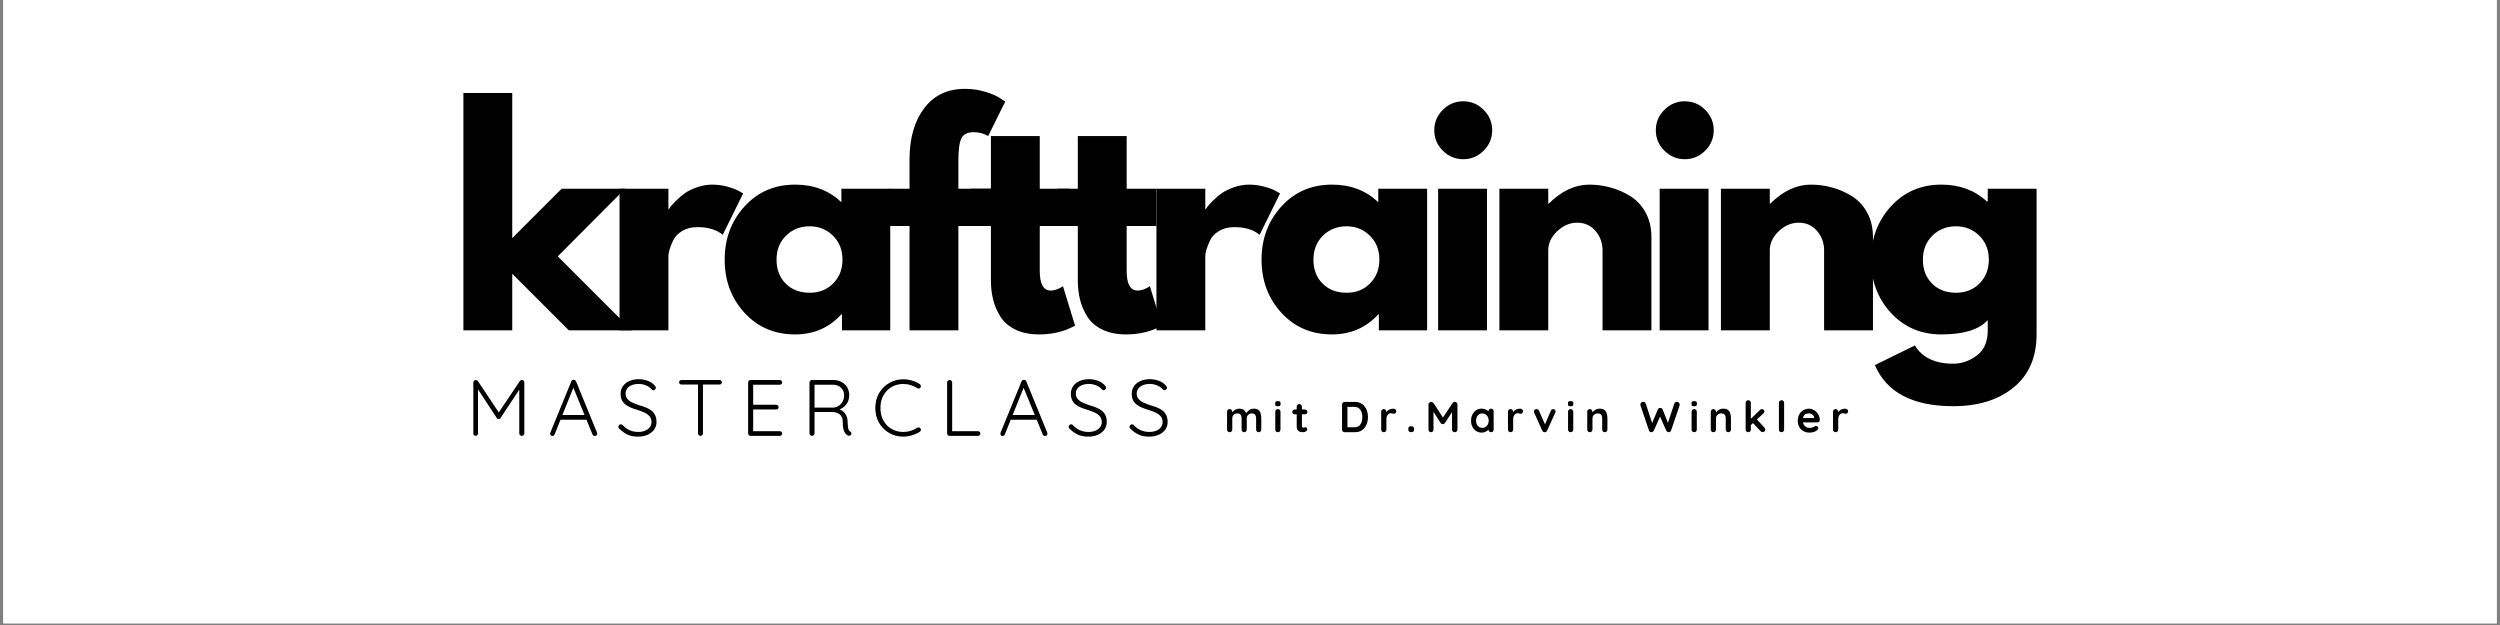
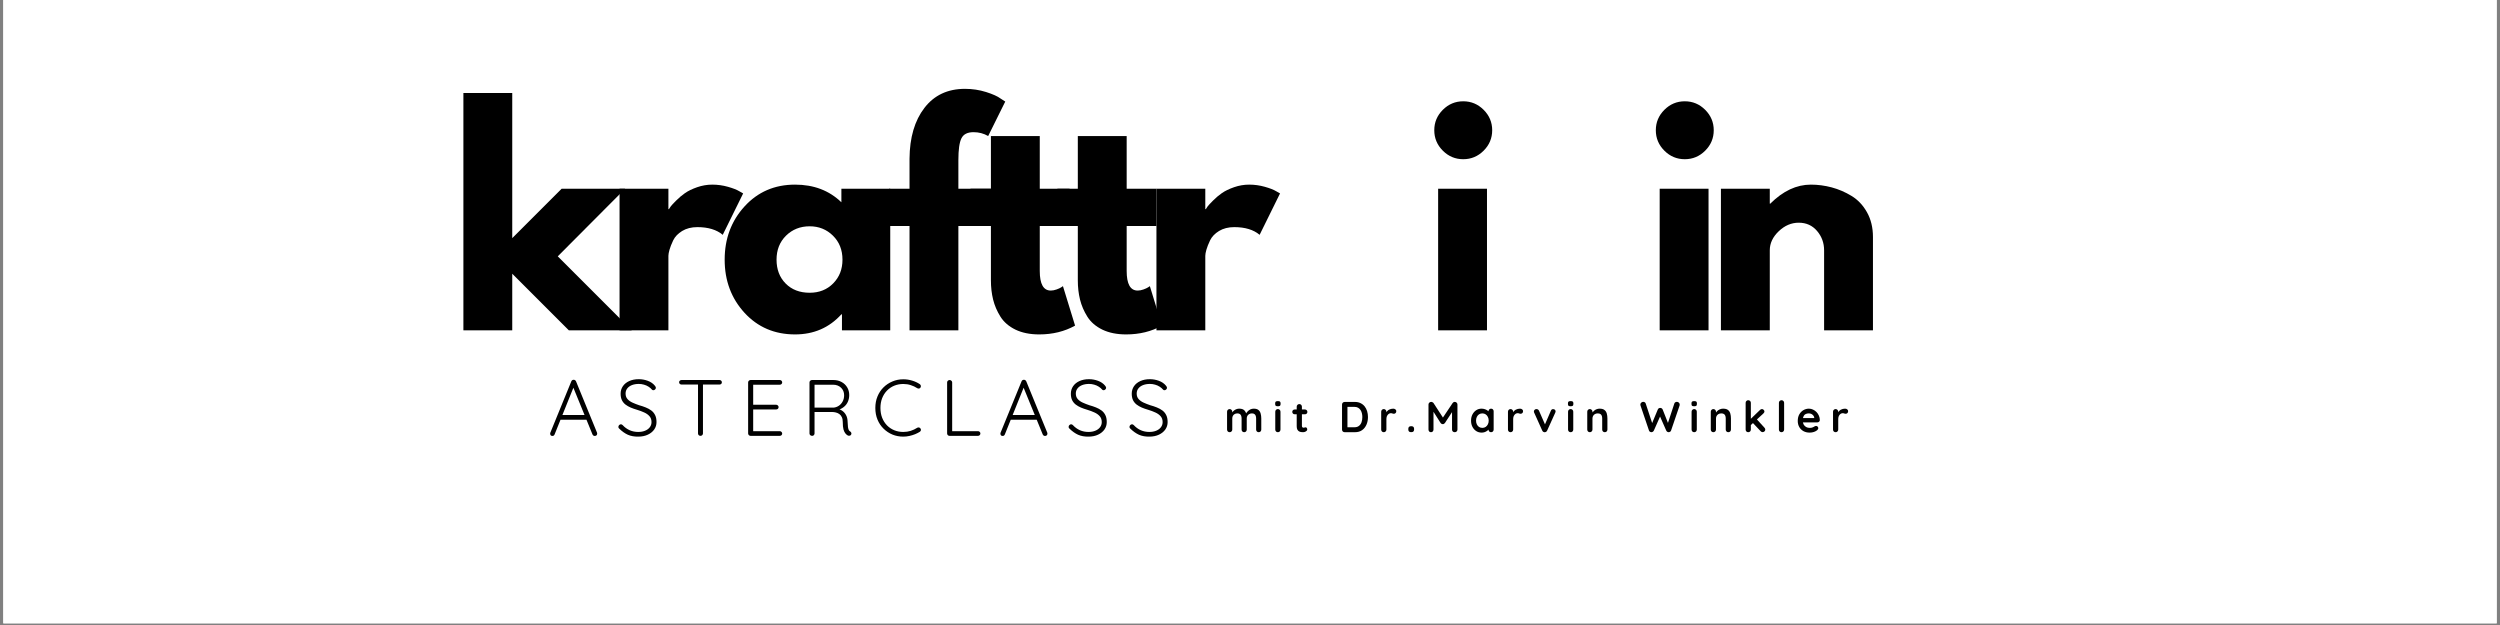
<svg xmlns="http://www.w3.org/2000/svg" width="1000" viewBox="0 0 750 187.5" height="250" preserveAspectRatio="xMidYMid meet">
  <rect x="0" y="0" width="750" height="187.5" fill="#808080" stroke="none" />
  <defs>
    <g />
    <clipPath id="73366ffa6c">
      <path d="M 0.996 0 L 749 0 L 749 187 L 0.996 187 Z M 0.996 0 " clip-rule="nonzero" />
    </clipPath>
  </defs>
  <g clip-path="url(#73366ffa6c)">
    <path fill="#ffffff" d="M 0.996 0 L 749.004 0 L 749.004 187 L 0.996 187 Z M 0.996 0 " fill-opacity="1" fill-rule="nonzero" />
    <path fill="#ffffff" d="M 0.996 0 L 749.004 0 L 749.004 187 L 0.996 187 Z M 0.996 0 " fill-opacity="1" fill-rule="nonzero" />
  </g>
  <g fill="#000000" fill-opacity="1">
    <g transform="translate(139.752, 130.756)">
      <g>
-         <path d="M 2.969 -16.75 C 3.082 -16.75 3.195 -16.723 3.312 -16.672 C 3.438 -16.629 3.535 -16.551 3.609 -16.438 L 10.219 -6.531 L 9.578 -6.562 L 16.203 -16.438 C 16.379 -16.676 16.598 -16.781 16.859 -16.75 C 17.047 -16.75 17.207 -16.68 17.344 -16.547 C 17.477 -16.41 17.547 -16.238 17.547 -16.031 L 17.547 -0.719 C 17.547 -0.531 17.473 -0.363 17.328 -0.219 C 17.18 -0.07 17.004 0 16.797 0 C 16.578 0 16.395 -0.07 16.25 -0.219 C 16.102 -0.363 16.031 -0.531 16.031 -0.719 L 16.031 -14.578 L 16.469 -14.531 L 10.406 -5.359 C 10.363 -5.266 10.289 -5.188 10.188 -5.125 C 10.094 -5.07 9.984 -5.055 9.859 -5.078 C 9.742 -5.055 9.633 -5.07 9.531 -5.125 C 9.438 -5.188 9.352 -5.266 9.281 -5.359 L 3.203 -14.625 L 3.656 -14.938 L 3.656 -0.719 C 3.656 -0.531 3.586 -0.363 3.453 -0.219 C 3.316 -0.07 3.145 0 2.938 0 C 2.738 0 2.57 -0.07 2.438 -0.219 C 2.312 -0.363 2.25 -0.531 2.25 -0.719 L 2.25 -16.031 C 2.25 -16.227 2.316 -16.395 2.453 -16.531 C 2.586 -16.676 2.758 -16.75 2.969 -16.75 Z M 2.969 -16.75 " />
-       </g>
+         </g>
    </g>
  </g>
  <g fill="#000000" fill-opacity="1">
    <g transform="translate(164.359, 130.756)">
      <g>
        <path d="M 7.844 -14.906 L 2.031 -0.453 C 1.969 -0.297 1.879 -0.176 1.766 -0.094 C 1.66 -0.008 1.535 0.031 1.391 0.031 C 1.16 0.031 0.988 -0.023 0.875 -0.141 C 0.77 -0.266 0.707 -0.414 0.688 -0.594 C 0.676 -0.676 0.688 -0.773 0.719 -0.891 L 7.031 -16.344 C 7.113 -16.52 7.211 -16.645 7.328 -16.719 C 7.453 -16.789 7.594 -16.828 7.75 -16.828 C 7.914 -16.828 8.055 -16.781 8.172 -16.688 C 8.297 -16.602 8.391 -16.488 8.453 -16.344 L 14.75 -0.953 C 14.781 -0.859 14.797 -0.766 14.797 -0.672 C 14.797 -0.441 14.723 -0.266 14.578 -0.141 C 14.43 -0.023 14.266 0.031 14.078 0.031 C 13.91 0.031 13.77 -0.008 13.656 -0.094 C 13.539 -0.188 13.445 -0.305 13.375 -0.453 L 7.422 -15.016 Z M 3.422 -4.828 L 4.016 -6.25 L 11.438 -6.25 L 11.734 -4.828 Z M 3.422 -4.828 " />
      </g>
    </g>
  </g>
  <g fill="#000000" fill-opacity="1">
    <g transform="translate(184.657, 130.756)">
      <g>
        <path d="M 6.875 0.234 C 5.656 0.254 4.598 0.066 3.703 -0.328 C 2.816 -0.734 1.969 -1.332 1.156 -2.125 C 1.07 -2.188 1 -2.266 0.938 -2.359 C 0.883 -2.461 0.859 -2.578 0.859 -2.703 C 0.859 -2.891 0.93 -3.062 1.078 -3.219 C 1.234 -3.383 1.41 -3.469 1.609 -3.469 C 1.797 -3.469 1.969 -3.391 2.125 -3.234 C 2.75 -2.555 3.457 -2.039 4.25 -1.688 C 5.039 -1.344 5.891 -1.172 6.797 -1.172 C 7.566 -1.172 8.25 -1.289 8.844 -1.531 C 9.445 -1.77 9.922 -2.113 10.266 -2.562 C 10.617 -3.008 10.797 -3.531 10.797 -4.125 C 10.797 -4.852 10.594 -5.441 10.188 -5.891 C 9.789 -6.348 9.266 -6.723 8.609 -7.016 C 7.961 -7.316 7.238 -7.586 6.438 -7.828 C 5.781 -8.016 5.156 -8.234 4.562 -8.484 C 3.977 -8.734 3.453 -9.035 2.984 -9.391 C 2.523 -9.754 2.164 -10.195 1.906 -10.719 C 1.656 -11.25 1.531 -11.891 1.531 -12.641 C 1.531 -13.484 1.754 -14.234 2.203 -14.891 C 2.648 -15.547 3.285 -16.062 4.109 -16.438 C 4.93 -16.812 5.883 -17 6.969 -17 C 7.906 -17 8.805 -16.836 9.672 -16.516 C 10.547 -16.191 11.238 -15.723 11.75 -15.109 C 11.988 -14.848 12.109 -14.613 12.109 -14.406 C 12.109 -14.25 12.031 -14.086 11.875 -13.922 C 11.719 -13.766 11.539 -13.688 11.344 -13.688 C 11.188 -13.688 11.051 -13.742 10.938 -13.859 C 10.664 -14.191 10.32 -14.488 9.906 -14.75 C 9.488 -15.02 9.031 -15.223 8.531 -15.359 C 8.031 -15.504 7.508 -15.578 6.969 -15.578 C 6.219 -15.578 5.539 -15.461 4.938 -15.234 C 4.344 -15.004 3.875 -14.672 3.531 -14.234 C 3.188 -13.805 3.016 -13.289 3.016 -12.688 C 3.016 -12.02 3.207 -11.469 3.594 -11.031 C 3.977 -10.602 4.477 -10.25 5.094 -9.969 C 5.719 -9.688 6.379 -9.426 7.078 -9.188 C 7.766 -9 8.422 -8.781 9.047 -8.531 C 9.68 -8.281 10.242 -7.973 10.734 -7.609 C 11.223 -7.242 11.602 -6.781 11.875 -6.219 C 12.156 -5.664 12.297 -4.969 12.297 -4.125 C 12.297 -3.301 12.066 -2.562 11.609 -1.906 C 11.148 -1.258 10.516 -0.742 9.703 -0.359 C 8.898 0.023 7.957 0.223 6.875 0.234 Z M 6.875 0.234 " />
      </g>
    </g>
  </g>
  <g fill="#000000" fill-opacity="1">
    <g transform="translate(202.92, 130.756)">
      <g>
        <path d="M 7.234 0 C 7.004 0 6.82 -0.07 6.688 -0.219 C 6.551 -0.363 6.484 -0.531 6.484 -0.719 L 6.484 -15.969 L 7.969 -15.969 L 7.969 -0.719 C 7.969 -0.531 7.895 -0.363 7.75 -0.219 C 7.613 -0.07 7.441 0 7.234 0 Z M 1.531 -15.391 C 1.344 -15.391 1.176 -15.453 1.031 -15.578 C 0.883 -15.711 0.812 -15.883 0.812 -16.094 C 0.812 -16.281 0.883 -16.438 1.031 -16.562 C 1.176 -16.688 1.344 -16.75 1.531 -16.75 L 12.922 -16.75 C 13.117 -16.75 13.285 -16.688 13.422 -16.562 C 13.566 -16.438 13.641 -16.27 13.641 -16.062 C 13.641 -15.852 13.566 -15.688 13.422 -15.562 C 13.285 -15.445 13.117 -15.391 12.922 -15.391 Z M 1.531 -15.391 " />
      </g>
    </g>
  </g>
  <g fill="#000000" fill-opacity="1">
    <g transform="translate(222.189, 130.756)">
      <g>
        <path d="M 2.969 -16.75 L 11.75 -16.75 C 11.945 -16.75 12.113 -16.68 12.25 -16.547 C 12.395 -16.41 12.469 -16.238 12.469 -16.031 C 12.469 -15.832 12.395 -15.664 12.25 -15.531 C 12.113 -15.406 11.945 -15.344 11.75 -15.344 L 3.516 -15.344 L 3.766 -15.75 L 3.766 -9.031 L 3.5 -9.328 L 10.672 -9.328 C 10.867 -9.328 11.035 -9.254 11.172 -9.109 C 11.316 -8.973 11.391 -8.812 11.391 -8.625 C 11.391 -8.414 11.316 -8.242 11.172 -8.109 C 11.035 -7.984 10.867 -7.922 10.672 -7.922 L 3.547 -7.922 L 3.766 -8.156 L 3.766 -1.266 L 3.641 -1.406 L 11.75 -1.406 C 11.945 -1.406 12.113 -1.332 12.25 -1.188 C 12.395 -1.051 12.469 -0.883 12.469 -0.688 C 12.469 -0.488 12.395 -0.32 12.25 -0.188 C 12.113 -0.062 11.945 0 11.75 0 L 2.969 0 C 2.781 0 2.613 -0.07 2.469 -0.219 C 2.32 -0.363 2.25 -0.531 2.25 -0.719 L 2.25 -16.031 C 2.25 -16.227 2.32 -16.395 2.469 -16.531 C 2.613 -16.676 2.781 -16.75 2.969 -16.75 Z M 2.969 -16.75 " />
      </g>
    </g>
  </g>
  <g fill="#000000" fill-opacity="1">
    <g transform="translate(240.596, 130.756)">
      <g>
        <path d="M 3.062 0 C 2.82 0 2.625 -0.07 2.469 -0.219 C 2.32 -0.363 2.25 -0.531 2.25 -0.719 L 2.25 -16.031 C 2.25 -16.227 2.32 -16.395 2.469 -16.531 C 2.613 -16.676 2.781 -16.75 2.969 -16.75 L 9.438 -16.75 C 10.344 -16.75 11.156 -16.551 11.875 -16.156 C 12.594 -15.77 13.156 -15.234 13.562 -14.547 C 13.969 -13.867 14.172 -13.098 14.172 -12.234 C 14.172 -11.523 14.039 -10.875 13.781 -10.281 C 13.531 -9.695 13.172 -9.203 12.703 -8.797 C 12.242 -8.391 11.727 -8.094 11.156 -7.906 L 10.312 -8.156 C 10.906 -8.113 11.457 -7.926 11.969 -7.594 C 12.477 -7.27 12.891 -6.82 13.203 -6.25 C 13.516 -5.688 13.676 -5.008 13.688 -4.219 C 13.707 -3.531 13.742 -2.992 13.797 -2.609 C 13.859 -2.223 13.941 -1.93 14.047 -1.734 C 14.16 -1.547 14.305 -1.398 14.484 -1.297 C 14.641 -1.203 14.742 -1.066 14.797 -0.891 C 14.859 -0.711 14.844 -0.547 14.75 -0.391 C 14.688 -0.254 14.594 -0.16 14.469 -0.109 C 14.352 -0.055 14.227 -0.031 14.094 -0.031 C 13.969 -0.031 13.844 -0.062 13.719 -0.125 C 13.488 -0.25 13.258 -0.445 13.031 -0.719 C 12.801 -0.988 12.609 -1.383 12.453 -1.906 C 12.305 -2.438 12.234 -3.176 12.234 -4.125 C 12.234 -4.738 12.133 -5.242 11.938 -5.641 C 11.738 -6.047 11.484 -6.352 11.172 -6.562 C 10.859 -6.781 10.516 -6.93 10.141 -7.016 C 9.766 -7.109 9.41 -7.156 9.078 -7.156 L 3.5 -7.156 L 3.766 -7.5 L 3.766 -0.719 C 3.766 -0.531 3.695 -0.363 3.562 -0.219 C 3.438 -0.07 3.27 0 3.062 0 Z M 3.5 -8.469 L 9.5 -8.469 C 10.039 -8.52 10.551 -8.703 11.031 -9.016 C 11.508 -9.328 11.895 -9.754 12.188 -10.297 C 12.488 -10.836 12.641 -11.469 12.641 -12.188 C 12.641 -13.094 12.332 -13.844 11.719 -14.438 C 11.102 -15.039 10.301 -15.344 9.312 -15.344 L 3.594 -15.344 L 3.766 -15.672 L 3.766 -8.141 Z M 3.5 -8.469 " />
      </g>
    </g>
  </g>
  <g fill="#000000" fill-opacity="1">
    <g transform="translate(261.444, 130.756)">
      <g>
        <path d="M 14.484 -15.516 C 14.672 -15.379 14.781 -15.211 14.812 -15.016 C 14.844 -14.816 14.797 -14.625 14.672 -14.438 C 14.555 -14.289 14.41 -14.207 14.234 -14.188 C 14.066 -14.176 13.898 -14.211 13.734 -14.297 C 13.129 -14.691 12.477 -15 11.781 -15.219 C 11.094 -15.445 10.348 -15.562 9.547 -15.562 C 8.578 -15.562 7.672 -15.391 6.828 -15.047 C 5.992 -14.703 5.266 -14.207 4.641 -13.562 C 4.016 -12.914 3.531 -12.148 3.188 -11.266 C 2.852 -10.391 2.688 -9.426 2.688 -8.375 C 2.688 -7.289 2.859 -6.305 3.203 -5.422 C 3.555 -4.535 4.047 -3.77 4.672 -3.125 C 5.305 -2.488 6.035 -2.004 6.859 -1.672 C 7.691 -1.336 8.586 -1.172 9.547 -1.172 C 10.328 -1.172 11.066 -1.281 11.766 -1.5 C 12.461 -1.727 13.113 -2.035 13.719 -2.422 C 13.875 -2.516 14.039 -2.547 14.219 -2.516 C 14.406 -2.492 14.555 -2.406 14.672 -2.25 C 14.816 -2.07 14.867 -1.883 14.828 -1.688 C 14.785 -1.488 14.676 -1.332 14.5 -1.219 C 14.102 -0.969 13.633 -0.727 13.094 -0.5 C 12.551 -0.281 11.973 -0.102 11.359 0.031 C 10.754 0.164 10.148 0.234 9.547 0.234 C 8.398 0.234 7.32 0.031 6.312 -0.375 C 5.312 -0.789 4.422 -1.379 3.641 -2.141 C 2.859 -2.898 2.25 -3.805 1.812 -4.859 C 1.375 -5.91 1.156 -7.082 1.156 -8.375 C 1.156 -9.625 1.367 -10.77 1.797 -11.812 C 2.223 -12.852 2.816 -13.754 3.578 -14.516 C 4.348 -15.285 5.242 -15.883 6.266 -16.312 C 7.285 -16.75 8.379 -16.969 9.547 -16.969 C 10.461 -16.969 11.344 -16.836 12.188 -16.578 C 13.031 -16.328 13.797 -15.973 14.484 -15.516 Z M 14.484 -15.516 " />
      </g>
    </g>
  </g>
  <g fill="#000000" fill-opacity="1">
    <g transform="translate(281.886, 130.756)">
      <g>
        <path d="M 11.516 -1.406 C 11.703 -1.406 11.867 -1.336 12.016 -1.203 C 12.16 -1.066 12.234 -0.906 12.234 -0.719 C 12.234 -0.508 12.16 -0.336 12.016 -0.203 C 11.867 -0.066 11.703 0 11.516 0 L 2.969 0 C 2.758 0 2.586 -0.07 2.453 -0.219 C 2.316 -0.363 2.25 -0.531 2.25 -0.719 L 2.25 -16.031 C 2.25 -16.227 2.32 -16.395 2.469 -16.531 C 2.613 -16.676 2.797 -16.75 3.016 -16.75 C 3.203 -16.75 3.375 -16.676 3.531 -16.531 C 3.688 -16.395 3.766 -16.227 3.766 -16.031 L 3.766 -1 L 3.297 -1.406 Z M 11.516 -1.406 " />
      </g>
    </g>
  </g>
  <g fill="#000000" fill-opacity="1">
    <g transform="translate(299.431, 130.756)">
      <g>
        <path d="M 7.844 -14.906 L 2.031 -0.453 C 1.969 -0.297 1.879 -0.176 1.766 -0.094 C 1.66 -0.008 1.535 0.031 1.391 0.031 C 1.16 0.031 0.988 -0.023 0.875 -0.141 C 0.77 -0.266 0.707 -0.414 0.688 -0.594 C 0.676 -0.676 0.688 -0.773 0.719 -0.891 L 7.031 -16.344 C 7.113 -16.52 7.211 -16.645 7.328 -16.719 C 7.453 -16.789 7.594 -16.828 7.75 -16.828 C 7.914 -16.828 8.055 -16.781 8.172 -16.688 C 8.297 -16.602 8.391 -16.488 8.453 -16.344 L 14.75 -0.953 C 14.781 -0.859 14.797 -0.766 14.797 -0.672 C 14.797 -0.441 14.723 -0.266 14.578 -0.141 C 14.43 -0.023 14.266 0.031 14.078 0.031 C 13.91 0.031 13.77 -0.008 13.656 -0.094 C 13.539 -0.188 13.445 -0.305 13.375 -0.453 L 7.422 -15.016 Z M 3.422 -4.828 L 4.016 -6.25 L 11.438 -6.25 L 11.734 -4.828 Z M 3.422 -4.828 " />
      </g>
    </g>
  </g>
  <g fill="#000000" fill-opacity="1">
    <g transform="translate(319.729, 130.756)">
      <g>
        <path d="M 6.875 0.234 C 5.656 0.254 4.598 0.066 3.703 -0.328 C 2.816 -0.734 1.969 -1.332 1.156 -2.125 C 1.07 -2.188 1 -2.266 0.938 -2.359 C 0.883 -2.461 0.859 -2.578 0.859 -2.703 C 0.859 -2.891 0.93 -3.062 1.078 -3.219 C 1.234 -3.383 1.41 -3.469 1.609 -3.469 C 1.797 -3.469 1.969 -3.391 2.125 -3.234 C 2.75 -2.555 3.457 -2.039 4.25 -1.688 C 5.039 -1.344 5.891 -1.172 6.797 -1.172 C 7.566 -1.172 8.25 -1.289 8.844 -1.531 C 9.445 -1.77 9.922 -2.113 10.266 -2.562 C 10.617 -3.008 10.797 -3.531 10.797 -4.125 C 10.797 -4.852 10.594 -5.441 10.188 -5.891 C 9.789 -6.348 9.266 -6.723 8.609 -7.016 C 7.961 -7.316 7.238 -7.586 6.438 -7.828 C 5.781 -8.016 5.156 -8.234 4.562 -8.484 C 3.977 -8.734 3.453 -9.035 2.984 -9.391 C 2.523 -9.754 2.164 -10.195 1.906 -10.719 C 1.656 -11.25 1.531 -11.891 1.531 -12.641 C 1.531 -13.484 1.754 -14.234 2.203 -14.891 C 2.648 -15.547 3.285 -16.062 4.109 -16.438 C 4.93 -16.812 5.883 -17 6.969 -17 C 7.906 -17 8.805 -16.836 9.672 -16.516 C 10.547 -16.191 11.238 -15.723 11.75 -15.109 C 11.988 -14.848 12.109 -14.613 12.109 -14.406 C 12.109 -14.25 12.031 -14.086 11.875 -13.922 C 11.719 -13.766 11.539 -13.688 11.344 -13.688 C 11.188 -13.688 11.051 -13.742 10.938 -13.859 C 10.664 -14.191 10.32 -14.488 9.906 -14.75 C 9.488 -15.02 9.031 -15.223 8.531 -15.359 C 8.031 -15.504 7.508 -15.578 6.969 -15.578 C 6.219 -15.578 5.539 -15.461 4.938 -15.234 C 4.344 -15.004 3.875 -14.672 3.531 -14.234 C 3.188 -13.805 3.016 -13.289 3.016 -12.688 C 3.016 -12.02 3.207 -11.469 3.594 -11.031 C 3.977 -10.602 4.477 -10.25 5.094 -9.969 C 5.719 -9.688 6.379 -9.426 7.078 -9.188 C 7.766 -9 8.422 -8.781 9.047 -8.531 C 9.68 -8.281 10.242 -7.973 10.734 -7.609 C 11.223 -7.242 11.602 -6.781 11.875 -6.219 C 12.156 -5.664 12.297 -4.969 12.297 -4.125 C 12.297 -3.301 12.066 -2.562 11.609 -1.906 C 11.148 -1.258 10.516 -0.742 9.703 -0.359 C 8.898 0.023 7.957 0.223 6.875 0.234 Z M 6.875 0.234 " />
      </g>
    </g>
  </g>
  <g fill="#000000" fill-opacity="1">
    <g transform="translate(337.992, 130.756)">
      <g>
        <path d="M 6.875 0.234 C 5.656 0.254 4.598 0.066 3.703 -0.328 C 2.816 -0.734 1.969 -1.332 1.156 -2.125 C 1.07 -2.188 1 -2.266 0.938 -2.359 C 0.883 -2.461 0.859 -2.578 0.859 -2.703 C 0.859 -2.891 0.93 -3.062 1.078 -3.219 C 1.234 -3.383 1.41 -3.469 1.609 -3.469 C 1.797 -3.469 1.969 -3.391 2.125 -3.234 C 2.75 -2.555 3.457 -2.039 4.25 -1.688 C 5.039 -1.344 5.891 -1.172 6.797 -1.172 C 7.566 -1.172 8.25 -1.289 8.844 -1.531 C 9.445 -1.77 9.922 -2.113 10.266 -2.562 C 10.617 -3.008 10.797 -3.531 10.797 -4.125 C 10.797 -4.852 10.594 -5.441 10.188 -5.891 C 9.789 -6.348 9.266 -6.723 8.609 -7.016 C 7.961 -7.316 7.238 -7.586 6.438 -7.828 C 5.781 -8.016 5.156 -8.234 4.562 -8.484 C 3.977 -8.734 3.453 -9.035 2.984 -9.391 C 2.523 -9.754 2.164 -10.195 1.906 -10.719 C 1.656 -11.25 1.531 -11.891 1.531 -12.641 C 1.531 -13.484 1.754 -14.234 2.203 -14.891 C 2.648 -15.547 3.285 -16.062 4.109 -16.438 C 4.93 -16.812 5.883 -17 6.969 -17 C 7.906 -17 8.805 -16.836 9.672 -16.516 C 10.547 -16.191 11.238 -15.723 11.75 -15.109 C 11.988 -14.848 12.109 -14.613 12.109 -14.406 C 12.109 -14.25 12.031 -14.086 11.875 -13.922 C 11.719 -13.766 11.539 -13.688 11.344 -13.688 C 11.188 -13.688 11.051 -13.742 10.938 -13.859 C 10.664 -14.191 10.32 -14.488 9.906 -14.75 C 9.488 -15.02 9.031 -15.223 8.531 -15.359 C 8.031 -15.504 7.508 -15.578 6.969 -15.578 C 6.219 -15.578 5.539 -15.461 4.938 -15.234 C 4.344 -15.004 3.875 -14.672 3.531 -14.234 C 3.188 -13.805 3.016 -13.289 3.016 -12.688 C 3.016 -12.02 3.207 -11.469 3.594 -11.031 C 3.977 -10.602 4.477 -10.25 5.094 -9.969 C 5.719 -9.688 6.379 -9.426 7.078 -9.188 C 7.766 -9 8.422 -8.781 9.047 -8.531 C 9.68 -8.281 10.242 -7.973 10.734 -7.609 C 11.223 -7.242 11.602 -6.781 11.875 -6.219 C 12.156 -5.664 12.297 -4.969 12.297 -4.125 C 12.297 -3.301 12.066 -2.562 11.609 -1.906 C 11.148 -1.258 10.516 -0.742 9.703 -0.359 C 8.898 0.023 7.957 0.223 6.875 0.234 Z M 6.875 0.234 " />
      </g>
    </g>
  </g>
  <g fill="#000000" fill-opacity="1">
    <g transform="translate(134.049, 99.091)">
      <g>
        <path d="M 53.484 -42.469 L 33.281 -22.188 L 55.469 0 L 36.594 0 L 19.625 -16.969 L 19.625 0 L 4.969 0 L 4.969 -71.188 L 19.625 -71.188 L 19.625 -27.656 L 34.438 -42.469 Z M 53.484 -42.469 " />
      </g>
    </g>
  </g>
  <g fill="#000000" fill-opacity="1">
    <g transform="translate(180.897, 99.091)">
      <g>
        <path d="M 4.969 0 L 4.969 -42.469 L 19.625 -42.469 L 19.625 -36.344 L 19.781 -36.344 C 19.895 -36.562 20.078 -36.836 20.328 -37.172 C 20.578 -37.504 21.113 -38.082 21.938 -38.906 C 22.758 -39.738 23.641 -40.484 24.578 -41.141 C 25.523 -41.805 26.742 -42.398 28.234 -42.922 C 29.723 -43.441 31.238 -43.703 32.781 -43.703 C 34.383 -43.703 35.957 -43.484 37.5 -43.047 C 39.039 -42.609 40.172 -42.164 40.891 -41.719 L 42.047 -41.062 L 35.922 -28.641 C 34.098 -30.18 31.562 -30.953 28.312 -30.953 C 26.539 -30.953 25.02 -30.566 23.75 -29.797 C 22.488 -29.023 21.594 -28.086 21.062 -26.984 C 20.539 -25.879 20.172 -24.941 19.953 -24.172 C 19.734 -23.398 19.625 -22.789 19.625 -22.344 L 19.625 0 Z M 4.969 0 " />
      </g>
    </g>
  </g>
  <g fill="#000000" fill-opacity="1">
    <g transform="translate(215.494, 99.091)">
      <g>
        <path d="M 7.859 -5.25 C 3.891 -9.582 1.906 -14.895 1.906 -21.188 C 1.906 -27.477 3.891 -32.801 7.859 -37.156 C 11.836 -41.52 16.891 -43.703 23.016 -43.703 C 28.641 -43.703 33.273 -41.938 36.922 -38.406 L 36.922 -42.469 L 51.578 -42.469 L 51.578 0 L 37.094 0 L 37.094 -4.797 L 36.922 -4.797 C 33.273 -0.773 28.641 1.234 23.016 1.234 C 16.891 1.234 11.836 -0.926 7.859 -5.25 Z M 20.312 -28.391 C 18.414 -26.516 17.469 -24.113 17.469 -21.188 C 17.469 -18.258 18.379 -15.875 20.203 -14.031 C 22.023 -12.188 24.426 -11.266 27.406 -11.266 C 30.27 -11.266 32.625 -12.203 34.469 -14.078 C 36.32 -15.953 37.25 -18.32 37.25 -21.188 C 37.25 -24.113 36.297 -26.516 34.391 -28.391 C 32.492 -30.266 30.164 -31.203 27.406 -31.203 C 24.582 -31.203 22.219 -30.266 20.312 -28.391 Z M 20.312 -28.391 " />
      </g>
    </g>
  </g>
  <g fill="#000000" fill-opacity="1">
    <g transform="translate(265.404, 99.091)">
      <g>
        <path d="M 7.453 -42.469 L 7.453 -51.484 C 7.504 -57.836 8.992 -62.914 11.922 -66.719 C 14.848 -70.531 18.906 -72.438 24.094 -72.438 C 26.301 -72.438 28.41 -72.117 30.422 -71.484 C 32.43 -70.848 33.879 -70.195 34.766 -69.531 L 36.172 -68.625 L 31.047 -58.281 C 29.723 -59.051 28.258 -59.438 26.656 -59.438 C 24.832 -59.438 23.617 -58.816 23.016 -57.578 C 22.41 -56.336 22.109 -54.172 22.109 -51.078 L 22.109 -42.469 L 31.875 -42.469 L 31.875 -31.297 L 22.109 -31.297 L 22.109 0 L 7.453 0 L 7.453 -31.297 L 1.328 -31.297 L 1.328 -42.469 Z M 7.453 -42.469 " />
      </g>
    </g>
  </g>
  <g fill="#000000" fill-opacity="1">
    <g transform="translate(289.821, 99.091)">
      <g>
        <path d="M 7.453 -42.469 L 7.453 -58.281 L 22.109 -58.281 L 22.109 -42.469 L 31.047 -42.469 L 31.047 -31.297 L 22.109 -31.297 L 22.109 -17.797 C 22.109 -13.879 23.207 -11.922 25.406 -11.922 C 25.957 -11.922 26.535 -12.031 27.141 -12.25 C 27.754 -12.469 28.227 -12.688 28.562 -12.906 L 29.062 -13.25 L 32.703 -1.406 C 29.555 0.352 25.969 1.234 21.938 1.234 C 19.176 1.234 16.801 0.754 14.812 -0.203 C 12.832 -1.172 11.332 -2.469 10.312 -4.094 C 9.289 -5.727 8.555 -7.441 8.109 -9.234 C 7.672 -11.023 7.453 -12.941 7.453 -14.984 L 7.453 -31.297 L 1.328 -31.297 L 1.328 -42.469 Z M 7.453 -42.469 " />
      </g>
    </g>
  </g>
  <g fill="#000000" fill-opacity="1">
    <g transform="translate(315.892, 99.091)">
      <g>
        <path d="M 7.453 -42.469 L 7.453 -58.281 L 22.109 -58.281 L 22.109 -42.469 L 31.047 -42.469 L 31.047 -31.297 L 22.109 -31.297 L 22.109 -17.797 C 22.109 -13.879 23.207 -11.922 25.406 -11.922 C 25.957 -11.922 26.535 -12.031 27.141 -12.25 C 27.754 -12.469 28.227 -12.688 28.562 -12.906 L 29.062 -13.25 L 32.703 -1.406 C 29.555 0.352 25.969 1.234 21.938 1.234 C 19.176 1.234 16.801 0.754 14.812 -0.203 C 12.832 -1.172 11.332 -2.469 10.312 -4.094 C 9.289 -5.727 8.555 -7.441 8.109 -9.234 C 7.672 -11.023 7.453 -12.941 7.453 -14.984 L 7.453 -31.297 L 1.328 -31.297 L 1.328 -42.469 Z M 7.453 -42.469 " />
      </g>
    </g>
  </g>
  <g fill="#000000" fill-opacity="1">
    <g transform="translate(341.964, 99.091)">
      <g>
        <path d="M 4.969 0 L 4.969 -42.469 L 19.625 -42.469 L 19.625 -36.344 L 19.781 -36.344 C 19.895 -36.562 20.078 -36.836 20.328 -37.172 C 20.578 -37.504 21.113 -38.082 21.938 -38.906 C 22.758 -39.738 23.641 -40.484 24.578 -41.141 C 25.523 -41.805 26.742 -42.398 28.234 -42.922 C 29.723 -43.441 31.238 -43.703 32.781 -43.703 C 34.383 -43.703 35.957 -43.484 37.5 -43.047 C 39.039 -42.609 40.172 -42.164 40.891 -41.719 L 42.047 -41.062 L 35.922 -28.641 C 34.098 -30.18 31.562 -30.953 28.312 -30.953 C 26.539 -30.953 25.02 -30.566 23.75 -29.797 C 22.488 -29.023 21.594 -28.086 21.062 -26.984 C 20.539 -25.879 20.172 -24.941 19.953 -24.172 C 19.734 -23.398 19.625 -22.789 19.625 -22.344 L 19.625 0 Z M 4.969 0 " />
      </g>
    </g>
  </g>
  <g fill="#000000" fill-opacity="1">
    <g transform="translate(376.561, 99.091)">
      <g>
-         <path d="M 7.859 -5.25 C 3.891 -9.582 1.906 -14.895 1.906 -21.188 C 1.906 -27.477 3.891 -32.801 7.859 -37.156 C 11.836 -41.52 16.891 -43.703 23.016 -43.703 C 28.641 -43.703 33.273 -41.938 36.922 -38.406 L 36.922 -42.469 L 51.578 -42.469 L 51.578 0 L 37.094 0 L 37.094 -4.797 L 36.922 -4.797 C 33.273 -0.773 28.641 1.234 23.016 1.234 C 16.891 1.234 11.836 -0.926 7.859 -5.25 Z M 20.312 -28.391 C 18.414 -26.516 17.469 -24.113 17.469 -21.188 C 17.469 -18.258 18.379 -15.875 20.203 -14.031 C 22.023 -12.188 24.426 -11.266 27.406 -11.266 C 30.27 -11.266 32.625 -12.203 34.469 -14.078 C 36.32 -15.953 37.25 -18.32 37.25 -21.188 C 37.25 -24.113 36.297 -26.516 34.391 -28.391 C 32.492 -30.266 30.164 -31.203 27.406 -31.203 C 24.582 -31.203 22.219 -30.266 20.312 -28.391 Z M 20.312 -28.391 " />
-       </g>
+         </g>
    </g>
  </g>
  <g fill="#000000" fill-opacity="1">
    <g transform="translate(426.471, 99.091)">
      <g>
        <path d="M 6.375 -66.141 C 8.082 -67.848 10.125 -68.703 12.5 -68.703 C 14.875 -68.703 16.914 -67.848 18.625 -66.141 C 20.332 -64.43 21.188 -62.391 21.188 -60.016 C 21.188 -57.641 20.332 -55.598 18.625 -53.891 C 16.914 -52.18 14.875 -51.328 12.5 -51.328 C 10.125 -51.328 8.082 -52.18 6.375 -53.891 C 4.664 -55.598 3.812 -57.641 3.812 -60.016 C 3.812 -62.391 4.664 -64.43 6.375 -66.141 Z M 4.969 -42.469 L 4.969 0 L 19.625 0 L 19.625 -42.469 Z M 4.969 -42.469 " />
      </g>
    </g>
  </g>
  <g fill="#000000" fill-opacity="1">
    <g transform="translate(444.846, 99.091)">
      <g>
+         </g>
+     </g>
+   </g>
+   <g fill="#000000" fill-opacity="1">
+     <g transform="translate(492.935, 99.091)">
+       <g>
+         <path d="M 6.375 -66.141 C 8.082 -67.848 10.125 -68.703 12.5 -68.703 C 14.875 -68.703 16.914 -67.848 18.625 -66.141 C 20.332 -64.43 21.188 -62.391 21.188 -60.016 C 21.188 -57.641 20.332 -55.598 18.625 -53.891 C 16.914 -52.18 14.875 -51.328 12.5 -51.328 C 10.125 -51.328 8.082 -52.18 6.375 -53.891 C 4.664 -55.598 3.812 -57.641 3.812 -60.016 C 3.812 -62.391 4.664 -64.43 6.375 -66.141 Z M 4.969 -42.469 L 4.969 0 L 19.625 0 L 19.625 -42.469 Z M 4.969 -42.469 " />
+       </g>
+     </g>
+   </g>
+   <g fill="#000000" fill-opacity="1">
+     <g transform="translate(511.309, 99.091)">
+       <g>
        <path d="M 4.969 0 L 4.969 -42.469 L 19.625 -42.469 L 19.625 -38 L 19.781 -38 C 23.594 -41.801 27.648 -43.703 31.953 -43.703 C 34.047 -43.703 36.129 -43.426 38.203 -42.875 C 40.273 -42.32 42.258 -41.469 44.156 -40.312 C 46.062 -39.156 47.609 -37.516 48.797 -35.391 C 49.984 -33.266 50.578 -30.797 50.578 -27.984 L 50.578 0 L 35.922 0 L 35.922 -24 C 35.922 -26.207 35.219 -28.141 33.812 -29.797 C 32.406 -31.453 30.57 -32.281 28.312 -32.281 C 26.102 -32.281 24.102 -31.426 22.312 -29.719 C 20.52 -28.008 19.625 -26.102 19.625 -24 L 19.625 0 Z M 4.969 0 " />
      </g>
    </g>
  </g>
  <g fill="#000000" fill-opacity="1">
-     <g transform="translate(492.935, 99.091)">
-       <g>
-         <path d="M 6.375 -66.141 C 8.082 -67.848 10.125 -68.703 12.5 -68.703 C 14.875 -68.703 16.914 -67.848 18.625 -66.141 C 20.332 -64.43 21.188 -62.391 21.188 -60.016 C 21.188 -57.641 20.332 -55.598 18.625 -53.891 C 16.914 -52.18 14.875 -51.328 12.5 -51.328 C 10.125 -51.328 8.082 -52.18 6.375 -53.891 C 4.664 -55.598 3.812 -57.641 3.812 -60.016 C 3.812 -62.391 4.664 -64.43 6.375 -66.141 Z M 4.969 -42.469 L 4.969 0 L 19.625 0 L 19.625 -42.469 Z M 4.969 -42.469 " />
-       </g>
-     </g>
-   </g>
-   <g fill="#000000" fill-opacity="1">
-     <g transform="translate(511.309, 99.091)">
-       <g>
-         <path d="M 4.969 0 L 4.969 -42.469 L 19.625 -42.469 L 19.625 -38 L 19.781 -38 C 23.594 -41.801 27.648 -43.703 31.953 -43.703 C 34.047 -43.703 36.129 -43.426 38.203 -42.875 C 40.273 -42.32 42.258 -41.469 44.156 -40.312 C 46.062 -39.156 47.609 -37.516 48.797 -35.391 C 49.984 -33.266 50.578 -30.797 50.578 -27.984 L 50.578 0 L 35.922 0 L 35.922 -24 C 35.922 -26.207 35.219 -28.141 33.812 -29.797 C 32.406 -31.453 30.57 -32.281 28.312 -32.281 C 26.102 -32.281 24.102 -31.426 22.312 -29.719 C 20.52 -28.008 19.625 -26.102 19.625 -24 L 19.625 0 Z M 4.969 0 " />
-       </g>
-     </g>
-   </g>
-   <g fill="#000000" fill-opacity="1">
    <g transform="translate(559.398, 99.091)">
      <g>
-         <path d="M 3.062 10.438 L 15.062 4.547 C 17.27 8.191 21.109 10.016 26.578 10.016 C 29.109 10.016 31.461 9.195 33.641 7.562 C 35.828 5.938 36.922 3.441 36.922 0.078 L 36.922 -3.062 C 34.328 -0.195 29.691 1.234 23.016 1.234 C 16.891 1.234 11.836 -0.926 7.859 -5.25 C 3.891 -9.582 1.906 -14.895 1.906 -21.188 C 1.906 -27.477 3.891 -32.801 7.859 -37.156 C 11.836 -41.52 16.891 -43.703 23.016 -43.703 C 28.473 -43.703 33.023 -42.02 36.672 -38.656 L 36.922 -38.656 L 36.922 -42.469 L 51.578 -42.469 L 51.578 1.156 C 51.578 8.051 49.285 13.375 44.703 17.125 C 40.117 20.883 34.078 22.766 26.578 22.766 C 14.43 22.766 6.594 18.656 3.062 10.438 Z M 20.312 -28.391 C 18.414 -26.516 17.469 -24.113 17.469 -21.188 C 17.469 -18.258 18.379 -15.875 20.203 -14.031 C 22.023 -12.188 24.426 -11.266 27.406 -11.266 C 30.27 -11.266 32.625 -12.203 34.469 -14.078 C 36.32 -15.953 37.25 -18.32 37.25 -21.188 C 37.25 -24.113 36.297 -26.516 34.391 -28.391 C 32.492 -30.266 30.164 -31.203 27.406 -31.203 C 24.582 -31.203 22.219 -30.266 20.312 -28.391 Z M 20.312 -28.391 " />
-       </g>
+         </g>
    </g>
  </g>
  <g fill="#000000" fill-opacity="1">
    <g transform="translate(367.275, 129.659)">
      <g>
        <path d="M 4.484 -7.062 C 5.18 -7.062 5.691 -6.895 6.016 -6.562 C 6.348 -6.227 6.566 -5.801 6.672 -5.281 L 6.453 -5.391 L 6.547 -5.609 C 6.648 -5.805 6.812 -6.02 7.031 -6.25 C 7.25 -6.477 7.508 -6.672 7.812 -6.828 C 8.125 -6.984 8.469 -7.062 8.844 -7.062 C 9.469 -7.062 9.941 -6.926 10.266 -6.656 C 10.586 -6.395 10.805 -6.039 10.922 -5.594 C 11.047 -5.145 11.109 -4.648 11.109 -4.109 L 11.109 -0.797 C 11.109 -0.566 11.035 -0.375 10.891 -0.219 C 10.742 -0.07 10.562 0 10.344 0 C 10.113 0 9.926 -0.07 9.781 -0.219 C 9.633 -0.375 9.562 -0.566 9.562 -0.797 L 9.562 -4.109 C 9.562 -4.398 9.523 -4.656 9.453 -4.875 C 9.379 -5.102 9.254 -5.285 9.078 -5.422 C 8.898 -5.566 8.641 -5.641 8.297 -5.641 C 7.973 -5.641 7.691 -5.566 7.453 -5.422 C 7.223 -5.285 7.047 -5.102 6.922 -4.875 C 6.805 -4.656 6.75 -4.398 6.75 -4.109 L 6.75 -0.797 C 6.75 -0.566 6.676 -0.375 6.531 -0.219 C 6.383 -0.07 6.203 0 5.984 0 C 5.754 0 5.566 -0.07 5.422 -0.219 C 5.273 -0.375 5.203 -0.566 5.203 -0.797 L 5.203 -4.109 C 5.203 -4.398 5.164 -4.656 5.094 -4.875 C 5.031 -5.102 4.906 -5.285 4.719 -5.422 C 4.539 -5.566 4.281 -5.641 3.938 -5.641 C 3.613 -5.641 3.332 -5.566 3.094 -5.422 C 2.863 -5.285 2.691 -5.102 2.578 -4.875 C 2.461 -4.656 2.406 -4.398 2.406 -4.109 L 2.406 -0.797 C 2.406 -0.566 2.328 -0.375 2.172 -0.219 C 2.023 -0.07 1.844 0 1.625 0 C 1.395 0 1.207 -0.07 1.062 -0.219 C 0.914 -0.375 0.844 -0.566 0.844 -0.797 L 0.844 -6.141 C 0.844 -6.367 0.914 -6.555 1.062 -6.703 C 1.207 -6.859 1.395 -6.938 1.625 -6.938 C 1.844 -6.938 2.023 -6.859 2.172 -6.703 C 2.328 -6.555 2.406 -6.367 2.406 -6.141 L 2.406 -5.594 L 2.203 -5.625 C 2.285 -5.77 2.395 -5.926 2.531 -6.094 C 2.664 -6.27 2.832 -6.43 3.031 -6.578 C 3.227 -6.723 3.445 -6.836 3.688 -6.922 C 3.938 -7.016 4.203 -7.062 4.484 -7.062 Z M 4.484 -7.062 " />
      </g>
    </g>
  </g>
  <g fill="#000000" fill-opacity="1">
    <g transform="translate(381.831, 129.659)">
      <g>
        <path d="M 2.312 -0.797 C 2.312 -0.566 2.238 -0.375 2.094 -0.219 C 1.945 -0.07 1.758 0 1.531 0 C 1.301 0 1.113 -0.07 0.969 -0.219 C 0.82 -0.375 0.75 -0.566 0.75 -0.797 L 0.75 -6.141 C 0.75 -6.367 0.82 -6.555 0.969 -6.703 C 1.113 -6.859 1.301 -6.938 1.531 -6.938 C 1.758 -6.938 1.945 -6.859 2.094 -6.703 C 2.238 -6.555 2.312 -6.367 2.312 -6.141 Z M 1.516 -7.781 C 1.223 -7.781 1.016 -7.828 0.891 -7.922 C 0.773 -8.016 0.719 -8.188 0.719 -8.438 L 0.719 -8.672 C 0.719 -8.922 0.781 -9.094 0.906 -9.188 C 1.039 -9.281 1.25 -9.328 1.531 -9.328 C 1.832 -9.328 2.039 -9.281 2.156 -9.188 C 2.281 -9.094 2.344 -8.922 2.344 -8.672 L 2.344 -8.438 C 2.344 -8.176 2.273 -8 2.141 -7.906 C 2.016 -7.82 1.805 -7.781 1.516 -7.781 Z M 1.516 -7.781 " />
      </g>
    </g>
  </g>
  <g fill="#000000" fill-opacity="1">
    <g transform="translate(387.496, 129.659)">
      <g>
        <path d="M 0.922 -6.812 L 4 -6.812 C 4.207 -6.812 4.379 -6.738 4.516 -6.594 C 4.648 -6.457 4.719 -6.285 4.719 -6.078 C 4.719 -5.879 4.648 -5.711 4.516 -5.578 C 4.379 -5.441 4.207 -5.375 4 -5.375 L 0.922 -5.375 C 0.711 -5.375 0.535 -5.441 0.391 -5.578 C 0.254 -5.723 0.188 -5.898 0.188 -6.109 C 0.188 -6.305 0.254 -6.473 0.391 -6.609 C 0.535 -6.742 0.711 -6.812 0.922 -6.812 Z M 2.312 -8.438 C 2.531 -8.438 2.711 -8.359 2.859 -8.203 C 3.004 -8.047 3.078 -7.859 3.078 -7.641 L 3.078 -1.875 C 3.078 -1.75 3.098 -1.645 3.141 -1.562 C 3.191 -1.488 3.258 -1.43 3.344 -1.391 C 3.426 -1.359 3.516 -1.344 3.609 -1.344 C 3.711 -1.344 3.805 -1.363 3.891 -1.406 C 3.973 -1.445 4.07 -1.469 4.188 -1.469 C 4.312 -1.469 4.422 -1.41 4.516 -1.297 C 4.617 -1.18 4.672 -1.023 4.672 -0.828 C 4.672 -0.586 4.535 -0.391 4.266 -0.234 C 4.004 -0.078 3.723 0 3.422 0 C 3.242 0 3.039 -0.016 2.812 -0.047 C 2.594 -0.078 2.383 -0.148 2.188 -0.266 C 2 -0.379 1.836 -0.555 1.703 -0.797 C 1.578 -1.047 1.516 -1.379 1.516 -1.797 L 1.516 -7.641 C 1.516 -7.859 1.586 -8.047 1.734 -8.203 C 1.891 -8.359 2.082 -8.438 2.312 -8.438 Z M 2.312 -8.438 " />
      </g>
    </g>
  </g>
  <g fill="#000000" fill-opacity="1">
    <g transform="translate(395.404, 129.659)">
      <g />
    </g>
  </g>
  <g fill="#000000" fill-opacity="1">
    <g transform="translate(401.639, 129.659)">
      <g>
        <path d="M 4.859 -9.078 C 5.484 -9.078 6.035 -8.957 6.516 -8.719 C 7.004 -8.488 7.414 -8.164 7.75 -7.75 C 8.082 -7.332 8.332 -6.848 8.5 -6.297 C 8.664 -5.742 8.75 -5.16 8.75 -4.547 C 8.75 -3.703 8.598 -2.938 8.297 -2.25 C 7.992 -1.562 7.555 -1.016 6.984 -0.609 C 6.41 -0.203 5.703 0 4.859 0 L 1.766 0 C 1.535 0 1.344 -0.07 1.188 -0.219 C 1.039 -0.375 0.969 -0.566 0.969 -0.797 L 0.969 -8.281 C 0.969 -8.508 1.039 -8.695 1.188 -8.844 C 1.344 -9 1.535 -9.078 1.766 -9.078 Z M 4.734 -1.484 C 5.273 -1.484 5.719 -1.625 6.062 -1.906 C 6.414 -2.188 6.672 -2.555 6.828 -3.016 C 6.984 -3.484 7.062 -3.992 7.062 -4.547 C 7.062 -4.953 7.016 -5.336 6.922 -5.703 C 6.836 -6.066 6.695 -6.391 6.5 -6.672 C 6.312 -6.953 6.07 -7.176 5.781 -7.344 C 5.488 -7.508 5.141 -7.594 4.734 -7.594 L 2.469 -7.594 L 2.594 -7.703 L 2.594 -1.344 L 2.516 -1.484 Z M 4.734 -1.484 " />
      </g>
    </g>
  </g>
  <g fill="#000000" fill-opacity="1">
    <g transform="translate(413.513, 129.659)">
      <g>
        <path d="M 1.625 0 C 1.395 0 1.207 -0.07 1.062 -0.219 C 0.914 -0.375 0.844 -0.566 0.844 -0.797 L 0.844 -6.141 C 0.844 -6.367 0.914 -6.555 1.062 -6.703 C 1.207 -6.859 1.395 -6.938 1.625 -6.938 C 1.844 -6.938 2.023 -6.859 2.172 -6.703 C 2.328 -6.555 2.406 -6.367 2.406 -6.141 L 2.406 -4.922 L 2.312 -5.797 C 2.406 -6.004 2.523 -6.188 2.672 -6.344 C 2.828 -6.508 3 -6.645 3.188 -6.75 C 3.375 -6.852 3.578 -6.93 3.797 -6.984 C 4.016 -7.035 4.234 -7.062 4.453 -7.062 C 4.711 -7.062 4.93 -6.988 5.109 -6.844 C 5.285 -6.695 5.375 -6.523 5.375 -6.328 C 5.375 -6.047 5.297 -5.844 5.141 -5.719 C 4.992 -5.594 4.836 -5.531 4.672 -5.531 C 4.504 -5.531 4.352 -5.555 4.219 -5.609 C 4.082 -5.672 3.93 -5.703 3.766 -5.703 C 3.609 -5.703 3.445 -5.664 3.281 -5.594 C 3.125 -5.52 2.977 -5.406 2.844 -5.25 C 2.707 -5.094 2.598 -4.898 2.516 -4.672 C 2.441 -4.441 2.406 -4.172 2.406 -3.859 L 2.406 -0.797 C 2.406 -0.566 2.328 -0.375 2.172 -0.219 C 2.023 -0.07 1.844 0 1.625 0 Z M 1.625 0 " />
      </g>
    </g>
  </g>
  <g fill="#000000" fill-opacity="1">
    <g transform="translate(421.744, 129.659)">
      <g>
        <path d="M 1.531 -0.016 C 1.281 -0.016 1.086 -0.082 0.953 -0.219 C 0.816 -0.352 0.75 -0.547 0.75 -0.797 L 0.75 -1.016 C 0.75 -1.266 0.816 -1.457 0.953 -1.594 C 1.086 -1.727 1.281 -1.797 1.531 -1.797 L 1.703 -1.797 C 1.953 -1.797 2.145 -1.727 2.281 -1.594 C 2.414 -1.457 2.484 -1.266 2.484 -1.016 L 2.484 -0.797 C 2.484 -0.547 2.414 -0.352 2.281 -0.219 C 2.145 -0.082 1.953 -0.016 1.703 -0.016 Z M 1.531 -0.016 " />
      </g>
    </g>
  </g>
  <g fill="#000000" fill-opacity="1">
    <g transform="translate(427.578, 129.659)">
      <g>
        <path d="M 1.797 -9.094 C 1.91 -9.094 2.035 -9.055 2.172 -8.984 C 2.305 -8.922 2.41 -8.836 2.484 -8.734 L 5.625 -3.891 L 4.984 -3.922 L 8.203 -8.734 C 8.367 -8.973 8.582 -9.094 8.844 -9.094 C 9.051 -9.094 9.238 -9.02 9.406 -8.875 C 9.57 -8.727 9.656 -8.535 9.656 -8.297 L 9.656 -0.797 C 9.656 -0.566 9.578 -0.375 9.422 -0.219 C 9.273 -0.07 9.082 0 8.844 0 C 8.602 0 8.406 -0.07 8.25 -0.219 C 8.102 -0.375 8.031 -0.566 8.031 -0.797 L 8.031 -6.906 L 8.531 -6.781 L 5.891 -2.75 C 5.805 -2.656 5.707 -2.57 5.594 -2.5 C 5.477 -2.438 5.359 -2.406 5.234 -2.406 C 5.129 -2.406 5.016 -2.438 4.891 -2.5 C 4.773 -2.57 4.68 -2.656 4.609 -2.75 L 2.125 -6.672 L 2.469 -7.359 L 2.469 -0.797 C 2.469 -0.566 2.395 -0.375 2.25 -0.219 C 2.113 -0.07 1.938 0 1.719 0 C 1.5 0 1.316 -0.07 1.172 -0.219 C 1.035 -0.375 0.969 -0.566 0.969 -0.797 L 0.969 -8.297 C 0.969 -8.516 1.047 -8.703 1.203 -8.859 C 1.367 -9.016 1.566 -9.094 1.797 -9.094 Z M 1.797 -9.094 " />
      </g>
    </g>
  </g>
  <g fill="#000000" fill-opacity="1">
    <g transform="translate(440.799, 129.659)">
      <g>
        <path d="M 6.516 -7.062 C 6.742 -7.062 6.93 -6.988 7.078 -6.844 C 7.223 -6.695 7.297 -6.508 7.297 -6.281 L 7.297 -0.797 C 7.297 -0.566 7.223 -0.375 7.078 -0.219 C 6.93 -0.07 6.742 0 6.516 0 C 6.297 0 6.113 -0.07 5.969 -0.219 C 5.82 -0.375 5.75 -0.566 5.75 -0.797 L 5.75 -1.422 L 6.031 -1.312 C 6.031 -1.195 5.969 -1.055 5.844 -0.891 C 5.727 -0.734 5.566 -0.578 5.359 -0.422 C 5.148 -0.266 4.906 -0.133 4.625 -0.031 C 4.344 0.07 4.035 0.125 3.703 0.125 C 3.109 0.125 2.566 -0.023 2.078 -0.328 C 1.598 -0.641 1.219 -1.062 0.938 -1.594 C 0.656 -2.133 0.516 -2.758 0.516 -3.469 C 0.516 -4.176 0.656 -4.797 0.938 -5.328 C 1.219 -5.867 1.594 -6.289 2.062 -6.594 C 2.539 -6.906 3.07 -7.062 3.656 -7.062 C 4.031 -7.062 4.375 -7.004 4.688 -6.891 C 5 -6.785 5.27 -6.645 5.5 -6.469 C 5.727 -6.301 5.906 -6.129 6.031 -5.953 C 6.156 -5.773 6.219 -5.625 6.219 -5.5 L 5.75 -5.328 L 5.75 -6.281 C 5.75 -6.5 5.82 -6.68 5.969 -6.828 C 6.113 -6.984 6.297 -7.062 6.516 -7.062 Z M 3.906 -1.297 C 4.281 -1.297 4.609 -1.391 4.891 -1.578 C 5.18 -1.773 5.406 -2.035 5.562 -2.359 C 5.727 -2.691 5.812 -3.062 5.812 -3.469 C 5.812 -3.875 5.727 -4.242 5.562 -4.578 C 5.406 -4.91 5.18 -5.172 4.891 -5.359 C 4.609 -5.547 4.281 -5.641 3.906 -5.641 C 3.531 -5.641 3.195 -5.547 2.906 -5.359 C 2.625 -5.172 2.406 -4.91 2.25 -4.578 C 2.094 -4.242 2.016 -3.875 2.016 -3.469 C 2.016 -3.062 2.094 -2.691 2.25 -2.359 C 2.406 -2.035 2.625 -1.773 2.906 -1.578 C 3.195 -1.391 3.531 -1.297 3.906 -1.297 Z M 3.906 -1.297 " />
      </g>
    </g>
  </g>
  <g fill="#000000" fill-opacity="1">
    <g transform="translate(451.545, 129.659)">
      <g>
        <path d="M 1.625 0 C 1.395 0 1.207 -0.07 1.062 -0.219 C 0.914 -0.375 0.844 -0.566 0.844 -0.797 L 0.844 -6.141 C 0.844 -6.367 0.914 -6.555 1.062 -6.703 C 1.207 -6.859 1.395 -6.938 1.625 -6.938 C 1.844 -6.938 2.023 -6.859 2.172 -6.703 C 2.328 -6.555 2.406 -6.367 2.406 -6.141 L 2.406 -4.922 L 2.312 -5.797 C 2.406 -6.004 2.523 -6.188 2.672 -6.344 C 2.828 -6.508 3 -6.645 3.188 -6.75 C 3.375 -6.852 3.578 -6.93 3.797 -6.984 C 4.016 -7.035 4.234 -7.062 4.453 -7.062 C 4.711 -7.062 4.93 -6.988 5.109 -6.844 C 5.285 -6.695 5.375 -6.523 5.375 -6.328 C 5.375 -6.047 5.297 -5.844 5.141 -5.719 C 4.992 -5.594 4.836 -5.531 4.672 -5.531 C 4.504 -5.531 4.352 -5.555 4.219 -5.609 C 4.082 -5.672 3.93 -5.703 3.766 -5.703 C 3.609 -5.703 3.445 -5.664 3.281 -5.594 C 3.125 -5.52 2.977 -5.406 2.844 -5.25 C 2.707 -5.094 2.598 -4.898 2.516 -4.672 C 2.441 -4.441 2.406 -4.172 2.406 -3.859 L 2.406 -0.797 C 2.406 -0.566 2.328 -0.375 2.172 -0.219 C 2.023 -0.07 1.844 0 1.625 0 Z M 1.625 0 " />
      </g>
    </g>
  </g>
  <g fill="#000000" fill-opacity="1">
    <g transform="translate(459.776, 129.659)">
      <g>
        <path d="M 1.156 -6.938 C 1.32 -6.938 1.473 -6.895 1.609 -6.812 C 1.742 -6.727 1.848 -6.609 1.922 -6.453 L 3.828 -2.094 L 3.547 -1.953 L 5.484 -6.438 C 5.629 -6.781 5.859 -6.941 6.172 -6.922 C 6.391 -6.922 6.566 -6.852 6.703 -6.719 C 6.836 -6.582 6.906 -6.414 6.906 -6.219 C 6.906 -6.164 6.891 -6.102 6.859 -6.031 C 6.836 -5.957 6.816 -5.895 6.797 -5.844 L 4.375 -0.5 C 4.227 -0.188 4.004 -0.02 3.703 0 C 3.547 0.02 3.391 -0.008 3.234 -0.094 C 3.086 -0.176 2.973 -0.312 2.891 -0.5 L 0.484 -5.844 C 0.461 -5.883 0.441 -5.938 0.422 -6 C 0.398 -6.07 0.391 -6.156 0.391 -6.25 C 0.391 -6.406 0.457 -6.555 0.594 -6.703 C 0.727 -6.859 0.914 -6.938 1.156 -6.938 Z M 1.156 -6.938 " />
      </g>
    </g>
  </g>
  <g fill="#000000" fill-opacity="1">
    <g transform="translate(469.667, 129.659)">
      <g>
        <path d="M 2.312 -0.797 C 2.312 -0.566 2.238 -0.375 2.094 -0.219 C 1.945 -0.07 1.758 0 1.531 0 C 1.301 0 1.113 -0.07 0.969 -0.219 C 0.82 -0.375 0.75 -0.566 0.75 -0.797 L 0.75 -6.141 C 0.75 -6.367 0.82 -6.555 0.969 -6.703 C 1.113 -6.859 1.301 -6.938 1.531 -6.938 C 1.758 -6.938 1.945 -6.859 2.094 -6.703 C 2.238 -6.555 2.312 -6.367 2.312 -6.141 Z M 1.516 -7.781 C 1.223 -7.781 1.016 -7.828 0.891 -7.922 C 0.773 -8.016 0.719 -8.188 0.719 -8.438 L 0.719 -8.672 C 0.719 -8.922 0.781 -9.094 0.906 -9.188 C 1.039 -9.281 1.25 -9.328 1.531 -9.328 C 1.832 -9.328 2.039 -9.281 2.156 -9.188 C 2.281 -9.094 2.344 -8.922 2.344 -8.672 L 2.344 -8.438 C 2.344 -8.176 2.273 -8 2.141 -7.906 C 2.016 -7.82 1.805 -7.781 1.516 -7.781 Z M 1.516 -7.781 " />
      </g>
    </g>
  </g>
  <g fill="#000000" fill-opacity="1">
    <g transform="translate(475.332, 129.659)">
      <g>
        <path d="M 4.547 -7.062 C 5.191 -7.062 5.68 -6.926 6.016 -6.656 C 6.348 -6.395 6.578 -6.039 6.703 -5.594 C 6.828 -5.145 6.891 -4.648 6.891 -4.109 L 6.891 -0.797 C 6.891 -0.566 6.816 -0.375 6.672 -0.219 C 6.523 -0.07 6.336 0 6.109 0 C 5.879 0 5.691 -0.07 5.547 -0.219 C 5.398 -0.375 5.328 -0.566 5.328 -0.797 L 5.328 -4.109 C 5.328 -4.398 5.289 -4.656 5.219 -4.875 C 5.145 -5.102 5.016 -5.285 4.828 -5.422 C 4.641 -5.566 4.363 -5.641 4 -5.641 C 3.656 -5.641 3.363 -5.566 3.125 -5.422 C 2.895 -5.285 2.719 -5.102 2.594 -4.875 C 2.469 -4.656 2.406 -4.398 2.406 -4.109 L 2.406 -0.797 C 2.406 -0.566 2.328 -0.375 2.172 -0.219 C 2.023 -0.07 1.844 0 1.625 0 C 1.395 0 1.207 -0.07 1.062 -0.219 C 0.914 -0.375 0.844 -0.566 0.844 -0.797 L 0.844 -6.141 C 0.844 -6.367 0.914 -6.555 1.062 -6.703 C 1.207 -6.859 1.395 -6.938 1.625 -6.938 C 1.844 -6.938 2.023 -6.859 2.172 -6.703 C 2.328 -6.555 2.406 -6.367 2.406 -6.141 L 2.406 -5.594 L 2.203 -5.625 C 2.285 -5.77 2.398 -5.926 2.547 -6.094 C 2.691 -6.27 2.863 -6.43 3.062 -6.578 C 3.258 -6.723 3.484 -6.836 3.734 -6.922 C 3.984 -7.016 4.254 -7.062 4.547 -7.062 Z M 4.547 -7.062 " />
      </g>
    </g>
  </g>
  <g fill="#000000" fill-opacity="1">
    <g transform="translate(485.663, 129.659)">
      <g />
    </g>
  </g>
  <g fill="#000000" fill-opacity="1">
    <g transform="translate(491.898, 129.659)">
      <g>
        <path d="M 11.172 -9.109 C 11.379 -9.109 11.57 -9.031 11.75 -8.875 C 11.926 -8.727 12.016 -8.531 12.016 -8.281 C 12.016 -8.195 12.004 -8.109 11.984 -8.016 L 9.422 -0.5 C 9.367 -0.344 9.273 -0.223 9.141 -0.141 C 9.016 -0.055 8.879 -0.008 8.734 0 C 8.578 0 8.426 -0.039 8.281 -0.125 C 8.145 -0.219 8.039 -0.344 7.969 -0.5 L 6.047 -4.859 L 6.156 -4.781 L 4.266 -0.5 C 4.191 -0.344 4.082 -0.219 3.938 -0.125 C 3.789 -0.039 3.645 0 3.5 0 C 3.363 -0.008 3.223 -0.055 3.078 -0.141 C 2.941 -0.223 2.848 -0.344 2.797 -0.5 L 0.25 -8.016 C 0.219 -8.109 0.203 -8.195 0.203 -8.281 C 0.203 -8.531 0.297 -8.727 0.484 -8.875 C 0.672 -9.031 0.863 -9.109 1.062 -9.109 C 1.227 -9.109 1.379 -9.066 1.516 -8.984 C 1.66 -8.898 1.758 -8.773 1.812 -8.609 L 3.875 -2.359 L 3.594 -2.375 L 5.438 -6.797 C 5.5 -6.953 5.594 -7.07 5.719 -7.156 C 5.852 -7.25 6.004 -7.289 6.172 -7.281 C 6.336 -7.289 6.484 -7.25 6.609 -7.156 C 6.742 -7.07 6.844 -6.953 6.906 -6.797 L 8.578 -2.562 L 8.375 -2.438 L 10.406 -8.609 C 10.457 -8.773 10.555 -8.898 10.703 -8.984 C 10.859 -9.066 11.016 -9.109 11.172 -9.109 Z M 11.172 -9.109 " />
      </g>
    </g>
  </g>
  <g fill="#000000" fill-opacity="1">
    <g transform="translate(506.727, 129.659)">
      <g>
        <path d="M 2.312 -0.797 C 2.312 -0.566 2.238 -0.375 2.094 -0.219 C 1.945 -0.07 1.758 0 1.531 0 C 1.301 0 1.113 -0.07 0.969 -0.219 C 0.82 -0.375 0.75 -0.566 0.75 -0.797 L 0.75 -6.141 C 0.75 -6.367 0.82 -6.555 0.969 -6.703 C 1.113 -6.859 1.301 -6.938 1.531 -6.938 C 1.758 -6.938 1.945 -6.859 2.094 -6.703 C 2.238 -6.555 2.312 -6.367 2.312 -6.141 Z M 1.516 -7.781 C 1.223 -7.781 1.016 -7.828 0.891 -7.922 C 0.773 -8.016 0.719 -8.188 0.719 -8.438 L 0.719 -8.672 C 0.719 -8.922 0.781 -9.094 0.906 -9.188 C 1.039 -9.281 1.25 -9.328 1.531 -9.328 C 1.832 -9.328 2.039 -9.281 2.156 -9.188 C 2.281 -9.094 2.344 -8.922 2.344 -8.672 L 2.344 -8.438 C 2.344 -8.176 2.273 -8 2.141 -7.906 C 2.016 -7.82 1.805 -7.781 1.516 -7.781 Z M 1.516 -7.781 " />
      </g>
    </g>
  </g>
  <g fill="#000000" fill-opacity="1">
    <g transform="translate(512.392, 129.659)">
      <g>
        <path d="M 4.547 -7.062 C 5.191 -7.062 5.68 -6.926 6.016 -6.656 C 6.348 -6.395 6.578 -6.039 6.703 -5.594 C 6.828 -5.145 6.891 -4.648 6.891 -4.109 L 6.891 -0.797 C 6.891 -0.566 6.816 -0.375 6.672 -0.219 C 6.523 -0.07 6.336 0 6.109 0 C 5.879 0 5.691 -0.07 5.547 -0.219 C 5.398 -0.375 5.328 -0.566 5.328 -0.797 L 5.328 -4.109 C 5.328 -4.398 5.289 -4.656 5.219 -4.875 C 5.145 -5.102 5.016 -5.285 4.828 -5.422 C 4.641 -5.566 4.363 -5.641 4 -5.641 C 3.656 -5.641 3.363 -5.566 3.125 -5.422 C 2.895 -5.285 2.719 -5.102 2.594 -4.875 C 2.469 -4.656 2.406 -4.398 2.406 -4.109 L 2.406 -0.797 C 2.406 -0.566 2.328 -0.375 2.172 -0.219 C 2.023 -0.07 1.844 0 1.625 0 C 1.395 0 1.207 -0.07 1.062 -0.219 C 0.914 -0.375 0.844 -0.566 0.844 -0.797 L 0.844 -6.141 C 0.844 -6.367 0.914 -6.555 1.062 -6.703 C 1.207 -6.859 1.395 -6.938 1.625 -6.938 C 1.844 -6.938 2.023 -6.859 2.172 -6.703 C 2.328 -6.555 2.406 -6.367 2.406 -6.141 L 2.406 -5.594 L 2.203 -5.625 C 2.285 -5.77 2.398 -5.926 2.547 -6.094 C 2.691 -6.27 2.863 -6.43 3.062 -6.578 C 3.258 -6.723 3.484 -6.836 3.734 -6.922 C 3.984 -7.016 4.254 -7.062 4.547 -7.062 Z M 4.547 -7.062 " />
      </g>
    </g>
  </g>
  <g fill="#000000" fill-opacity="1">
    <g transform="translate(522.723, 129.659)">
      <g>
        <path d="M 1.75 0 C 1.52 0 1.332 -0.07 1.188 -0.219 C 1.039 -0.375 0.969 -0.566 0.969 -0.797 L 0.969 -8.812 C 0.969 -9.031 1.039 -9.211 1.188 -9.359 C 1.332 -9.516 1.52 -9.594 1.75 -9.594 C 1.977 -9.594 2.164 -9.516 2.312 -9.359 C 2.457 -9.211 2.531 -9.031 2.531 -8.812 L 2.531 -0.797 C 2.531 -0.566 2.457 -0.375 2.312 -0.219 C 2.164 -0.07 1.977 0 1.75 0 Z M 5.875 -6.938 C 6.07 -6.938 6.242 -6.852 6.391 -6.688 C 6.535 -6.531 6.609 -6.375 6.609 -6.219 C 6.609 -6.008 6.504 -5.812 6.297 -5.625 L 2.406 -2.031 L 2.328 -3.828 L 5.297 -6.688 C 5.461 -6.852 5.656 -6.938 5.875 -6.938 Z M 6.062 -0.016 C 5.844 -0.016 5.656 -0.098 5.5 -0.266 L 3.094 -2.812 L 4.281 -3.906 L 6.609 -1.359 C 6.773 -1.191 6.859 -1 6.859 -0.781 C 6.859 -0.551 6.77 -0.363 6.594 -0.219 C 6.414 -0.082 6.238 -0.016 6.062 -0.016 Z M 6.062 -0.016 " />
      </g>
    </g>
  </g>
  <g fill="#000000" fill-opacity="1">
    <g transform="translate(532.705, 129.659)">
      <g>
        <path d="M 2.531 -0.797 C 2.531 -0.566 2.453 -0.375 2.297 -0.219 C 2.148 -0.07 1.961 0 1.734 0 C 1.516 0 1.332 -0.07 1.188 -0.219 C 1.039 -0.375 0.969 -0.566 0.969 -0.797 L 0.969 -8.812 C 0.969 -9.031 1.039 -9.211 1.188 -9.359 C 1.344 -9.516 1.535 -9.594 1.766 -9.594 C 1.984 -9.594 2.164 -9.516 2.312 -9.359 C 2.457 -9.211 2.531 -9.031 2.531 -8.812 Z M 2.531 -0.797 " />
      </g>
    </g>
  </g>
  <g fill="#000000" fill-opacity="1">
    <g transform="translate(538.81, 129.659)">
      <g>
        <path d="M 4.109 0.125 C 3.379 0.125 2.742 -0.023 2.203 -0.328 C 1.66 -0.641 1.242 -1.055 0.953 -1.578 C 0.66 -2.109 0.516 -2.707 0.516 -3.375 C 0.516 -4.156 0.672 -4.816 0.984 -5.359 C 1.305 -5.91 1.723 -6.332 2.234 -6.625 C 2.742 -6.914 3.285 -7.062 3.859 -7.062 C 4.297 -7.062 4.707 -6.969 5.094 -6.781 C 5.488 -6.602 5.836 -6.359 6.141 -6.047 C 6.441 -5.734 6.68 -5.367 6.859 -4.953 C 7.047 -4.535 7.141 -4.094 7.141 -3.625 C 7.129 -3.414 7.047 -3.25 6.891 -3.125 C 6.734 -3 6.551 -2.938 6.344 -2.938 L 1.391 -2.938 L 1 -4.234 L 5.766 -4.234 L 5.469 -3.969 L 5.469 -4.312 C 5.457 -4.562 5.367 -4.785 5.203 -4.984 C 5.047 -5.191 4.848 -5.352 4.609 -5.469 C 4.367 -5.582 4.117 -5.641 3.859 -5.641 C 3.598 -5.641 3.352 -5.602 3.125 -5.531 C 2.895 -5.469 2.695 -5.352 2.531 -5.188 C 2.375 -5.02 2.25 -4.797 2.156 -4.516 C 2.062 -4.242 2.016 -3.895 2.016 -3.469 C 2.016 -3.008 2.109 -2.613 2.297 -2.281 C 2.492 -1.957 2.742 -1.711 3.047 -1.547 C 3.359 -1.379 3.688 -1.297 4.031 -1.297 C 4.352 -1.297 4.609 -1.32 4.797 -1.375 C 4.984 -1.426 5.133 -1.488 5.25 -1.562 C 5.375 -1.633 5.484 -1.695 5.578 -1.75 C 5.734 -1.832 5.879 -1.875 6.016 -1.875 C 6.203 -1.875 6.359 -1.805 6.484 -1.672 C 6.609 -1.547 6.672 -1.395 6.672 -1.219 C 6.672 -0.988 6.551 -0.773 6.312 -0.578 C 6.094 -0.391 5.781 -0.223 5.375 -0.078 C 4.969 0.055 4.547 0.125 4.109 0.125 Z M 4.109 0.125 " />
      </g>
    </g>
  </g>
  <g fill="#000000" fill-opacity="1">
    <g transform="translate(549.064, 129.659)">
      <g>
        <path d="M 1.625 0 C 1.395 0 1.207 -0.07 1.062 -0.219 C 0.914 -0.375 0.844 -0.566 0.844 -0.797 L 0.844 -6.141 C 0.844 -6.367 0.914 -6.555 1.062 -6.703 C 1.207 -6.859 1.395 -6.938 1.625 -6.938 C 1.844 -6.938 2.023 -6.859 2.172 -6.703 C 2.328 -6.555 2.406 -6.367 2.406 -6.141 L 2.406 -4.922 L 2.312 -5.797 C 2.406 -6.004 2.523 -6.188 2.672 -6.344 C 2.828 -6.508 3 -6.645 3.188 -6.75 C 3.375 -6.852 3.578 -6.93 3.797 -6.984 C 4.016 -7.035 4.234 -7.062 4.453 -7.062 C 4.711 -7.062 4.93 -6.988 5.109 -6.844 C 5.285 -6.695 5.375 -6.523 5.375 -6.328 C 5.375 -6.047 5.297 -5.844 5.141 -5.719 C 4.992 -5.594 4.836 -5.531 4.672 -5.531 C 4.504 -5.531 4.352 -5.555 4.219 -5.609 C 4.082 -5.672 3.93 -5.703 3.766 -5.703 C 3.609 -5.703 3.445 -5.664 3.281 -5.594 C 3.125 -5.52 2.977 -5.406 2.844 -5.25 C 2.707 -5.094 2.598 -4.898 2.516 -4.672 C 2.441 -4.441 2.406 -4.172 2.406 -3.859 L 2.406 -0.797 C 2.406 -0.566 2.328 -0.375 2.172 -0.219 C 2.023 -0.07 1.844 0 1.625 0 Z M 1.625 0 " />
      </g>
    </g>
  </g>
</svg>